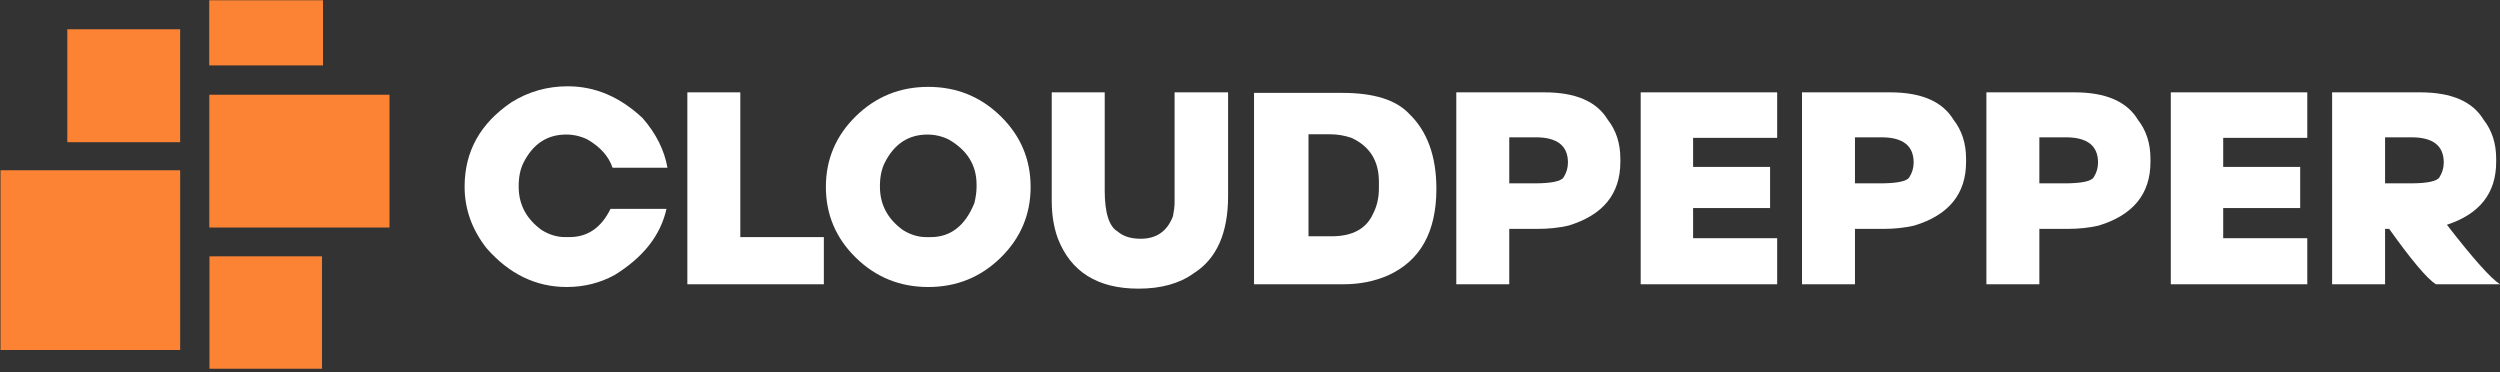
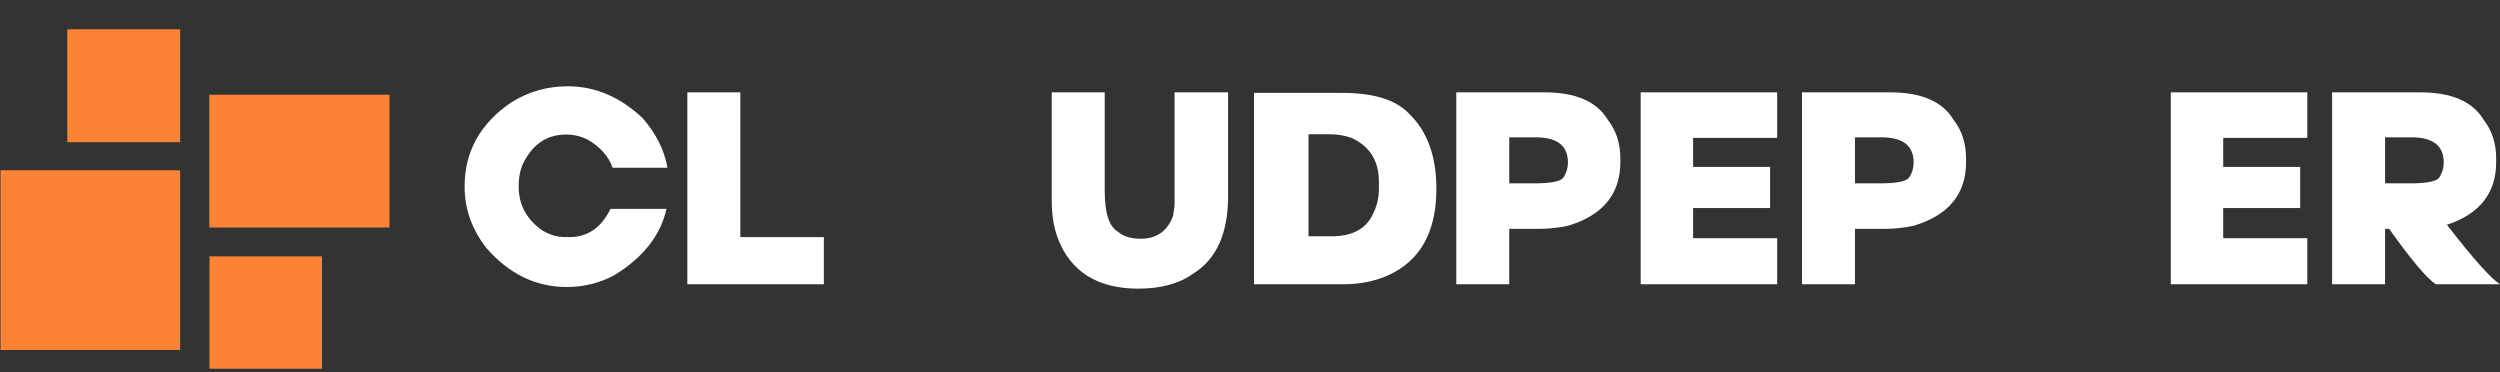
<svg xmlns="http://www.w3.org/2000/svg" version="1.1" id="Fonts_00000098220159539554797270000011171532050240648101_" x="0px" y="0px" viewBox="0 0 2400 357.12" xml:space="preserve">
  <rect x="0" y="0" width="2400" height="357.12" fill="#333333" stroke="none" />
  <g id="Cloudpepper">
    <g>
      <path fill="#FFFFFF" d="M586.1,200.51h53.72c-5.59,25.27-22.14,46.41-49.66,63.43c-14.07,7.72-29.44,11.58-46.12,11.58 c-29.61,0-55.3-12.46-77.05-37.38c-13.98-17.9-20.96-37.55-20.96-58.96c0-33.78,15.02-60.8,45.07-81.07 c16.33-10.18,34.33-15.27,53.99-15.27c26.21,0,50.14,10.18,71.81,30.53c12.93,14.83,20.88,30.71,23.85,47.64h-52.67 c-3.76-10.97-11.79-20-24.11-27.11c-6.47-3.16-13.28-4.74-20.44-4.74c-18.17,0-31.8,8.95-40.88,26.85 c-3.14,6.23-4.72,13.78-4.72,22.64v0.53c0,17.11,7.34,30.97,22.01,41.59c7.25,4.56,14.76,6.84,22.54,6.84h4.19 C564.13,227.62,577.27,218.59,586.1,200.51z" />
      <path fill="#FFFFFF" d="M710.7,88.65v138.97h80.19v45.27H659.86V88.65H710.7z" />
-       <path fill="#FFFFFF" d="M891.12,275.53c-27.17,0-50.34-9.39-69.51-28.16c-19.18-18.77-28.76-41.41-28.76-67.91 c0-26.5,9.59-49.13,28.76-67.91c19.17-18.77,42.34-28.16,69.51-28.16c27.17,0,50.34,9.39,69.51,28.16 c19.17,18.78,28.76,41.41,28.76,67.91c0,26.5-9.59,49.13-28.76,67.91C941.45,266.14,918.28,275.53,891.12,275.53z M844.73,178.67 v0.53c0,17.11,7.34,30.97,22.01,41.59c7.25,4.56,14.76,6.84,22.54,6.84h4.19c19.13,0,33.11-10.88,41.93-32.64 c1.4-5.79,2.1-10.88,2.1-15.27v-2.63c0-18.51-8.91-32.9-26.73-43.17c-6.47-3.16-13.28-4.74-20.44-4.74 c-18.17,0-31.8,8.95-40.88,26.85C846.3,162.26,844.73,169.81,844.73,178.67z" />
      <path fill="#FFFFFF" d="M1009.69,88.65h50.84v94.23c0,21.5,4.19,34.66,12.58,39.48c5.24,4.56,12.58,6.84,22.01,6.84 c15.11,0,25.42-7.19,30.92-21.58c1.05-5.26,1.57-9.65,1.57-13.16V88.65h51.36v99.49c0,35.62-11.01,60.36-33.02,74.22 c-13.63,9.83-31.27,14.74-52.94,14.74c-39.31,0-65.17-16.14-77.57-48.43c-3.84-10.62-5.77-22.55-5.77-35.8V88.65z" />
      <path fill="#FFFFFF" d="M1203.87,89.18h84.91c30.05,0,51.36,6.67,63.94,20c17.47,16.76,26.21,40.8,26.21,72.12 c0,41.5-15.55,69.22-46.65,83.17c-12.93,5.62-27.08,8.42-42.45,8.42h-85.96V89.18z M1256.15,128.92v97.91h22.28 c19.83,0,33.02-7.11,39.57-21.32c3.84-7.37,5.76-15.62,5.76-24.74v-6.32c0-20-8.78-34.04-26.34-42.11 c-6.73-2.28-13.41-3.42-20.05-3.42H1256.15z" />
      <path fill="#FFFFFF" d="M1482.69,88.65c29.96,0,50.23,8.77,60.8,26.32c8.04,10.26,12.05,22.72,12.05,37.38v3.16 c0,30.62-16.6,50.98-49.79,61.06c-9.17,2.11-19.13,3.16-29.88,3.16h-26.99v53.17h-50.84V88.65H1482.69z M1448.89,131.81v44.22 h23.85c16.42,0,25.86-1.93,28.3-5.79c2.79-4.39,4.19-9.12,4.19-14.21c0-16.14-10.31-24.21-30.92-24.21H1448.89z" />
      <path fill="#FFFFFF" d="M1706.09,88.65v43.69h-80.71v27.9h73.9v39.48h-73.9v28.95h80.71v44.22h-131.03V88.65H1706.09z" />
      <path fill="#FFFFFF" d="M1814.58,88.65c29.96,0,50.23,8.77,60.8,26.32c8.04,10.26,12.05,22.72,12.05,37.38v3.16 c0,30.62-16.6,50.98-49.79,61.06c-9.17,2.11-19.13,3.16-29.88,3.16h-26.99v53.17h-50.84V88.65H1814.58z M1780.77,131.81v44.22 h23.85c16.42,0,25.86-1.93,28.3-5.79c2.79-4.39,4.19-9.12,4.19-14.21c0-16.14-10.31-24.21-30.92-24.21H1780.77z" />
-       <path fill="#FFFFFF" d="M1991.59,88.65c29.96,0,50.23,8.77,60.8,26.32c8.04,10.26,12.05,22.72,12.05,37.38v3.16 c0,30.62-16.6,50.98-49.79,61.06c-9.17,2.11-19.13,3.16-29.88,3.16h-26.99v53.17h-50.84V88.65H1991.59z M1957.78,131.81v44.22 h23.85c16.42,0,25.86-1.93,28.3-5.79c2.79-4.39,4.19-9.12,4.19-14.21c0-16.14-10.31-24.21-30.92-24.21H1957.78z" />
      <path fill="#FFFFFF" d="M2214.99,88.65v43.69h-80.71v27.9h73.9v39.48h-73.9v28.95h80.71v44.22h-131.03V88.65H2214.99z" />
      <path fill="#FFFFFF" d="M2293.6,219.73h-3.93v53.17h-50.84V88.65h84.65c29.96,0,50.23,8.77,60.8,26.32 c8.04,10.26,12.05,22.72,12.05,37.38v3.16c0,29.83-15.77,49.92-47.3,60.27c25.16,32.46,42.15,51.5,50.97,57.12h-61.58 C2329.94,267.46,2315,249.73,2293.6,219.73z M2289.67,131.81v44.22h23.85c16.42,0,25.86-1.93,28.3-5.79 c2.79-4.39,4.19-9.12,4.19-14.21c0-16.14-10.31-24.21-30.92-24.21H2289.67z" />
    </g>
  </g>
  <g>
    <g>
      <path fill="#FC8334" d="M0.48,163.44c57.46,0,114.93,0,172.48,0c0,57.51,0,114.96,0,172.56c-57.49,0-114.98,0-172.48,0 C0.48,278.48,0.48,220.96,0.48,163.44z" />
      <path fill="#FC8334" d="M373.92,218.4c-57.63,0-115.27,0-172.99,0c0-42.49,0-84.9,0-127.48c0.43,0,0.85,0,1.27,0 c56.88,0,113.76,0,170.64,0c0.36,0,0.72,0.02,1.08,0.03C373.92,133.44,373.92,175.92,373.92,218.4z" />
      <path fill="#FC8334" d="M201.12,354c-0.01-0.44-0.03-0.88-0.03-1.32c0-35.03,0-70.07,0-105.1c0-0.47,0-0.95,0-1.5 c36.01,0,71.94,0,108.04,0c0,35.97,0,71.94,0,107.92C273.12,354,237.12,354,201.12,354z" />
-       <path fill="#FC8334" d="M310.08,0.24c0,20.83,0,41.66,0,62.56c-36.41,0-72.73,0-109.15,0c-0.03-0.29-0.08-0.6-0.08-0.9 c0-20.35,0-40.71,0-61.06c0-0.2,0.02-0.4,0.03-0.6C237.28,0.24,273.68,0.24,310.08,0.24z" />
      <path fill="#FC8334" d="M172.94,136.53c-36.09,0-72.15,0-108.32,0c0-36.11,0-72.24,0-108.42c36.09,0,72.15,0,108.32,0 C172.94,64.22,172.94,100.34,172.94,136.53z" />
    </g>
  </g>
</svg>